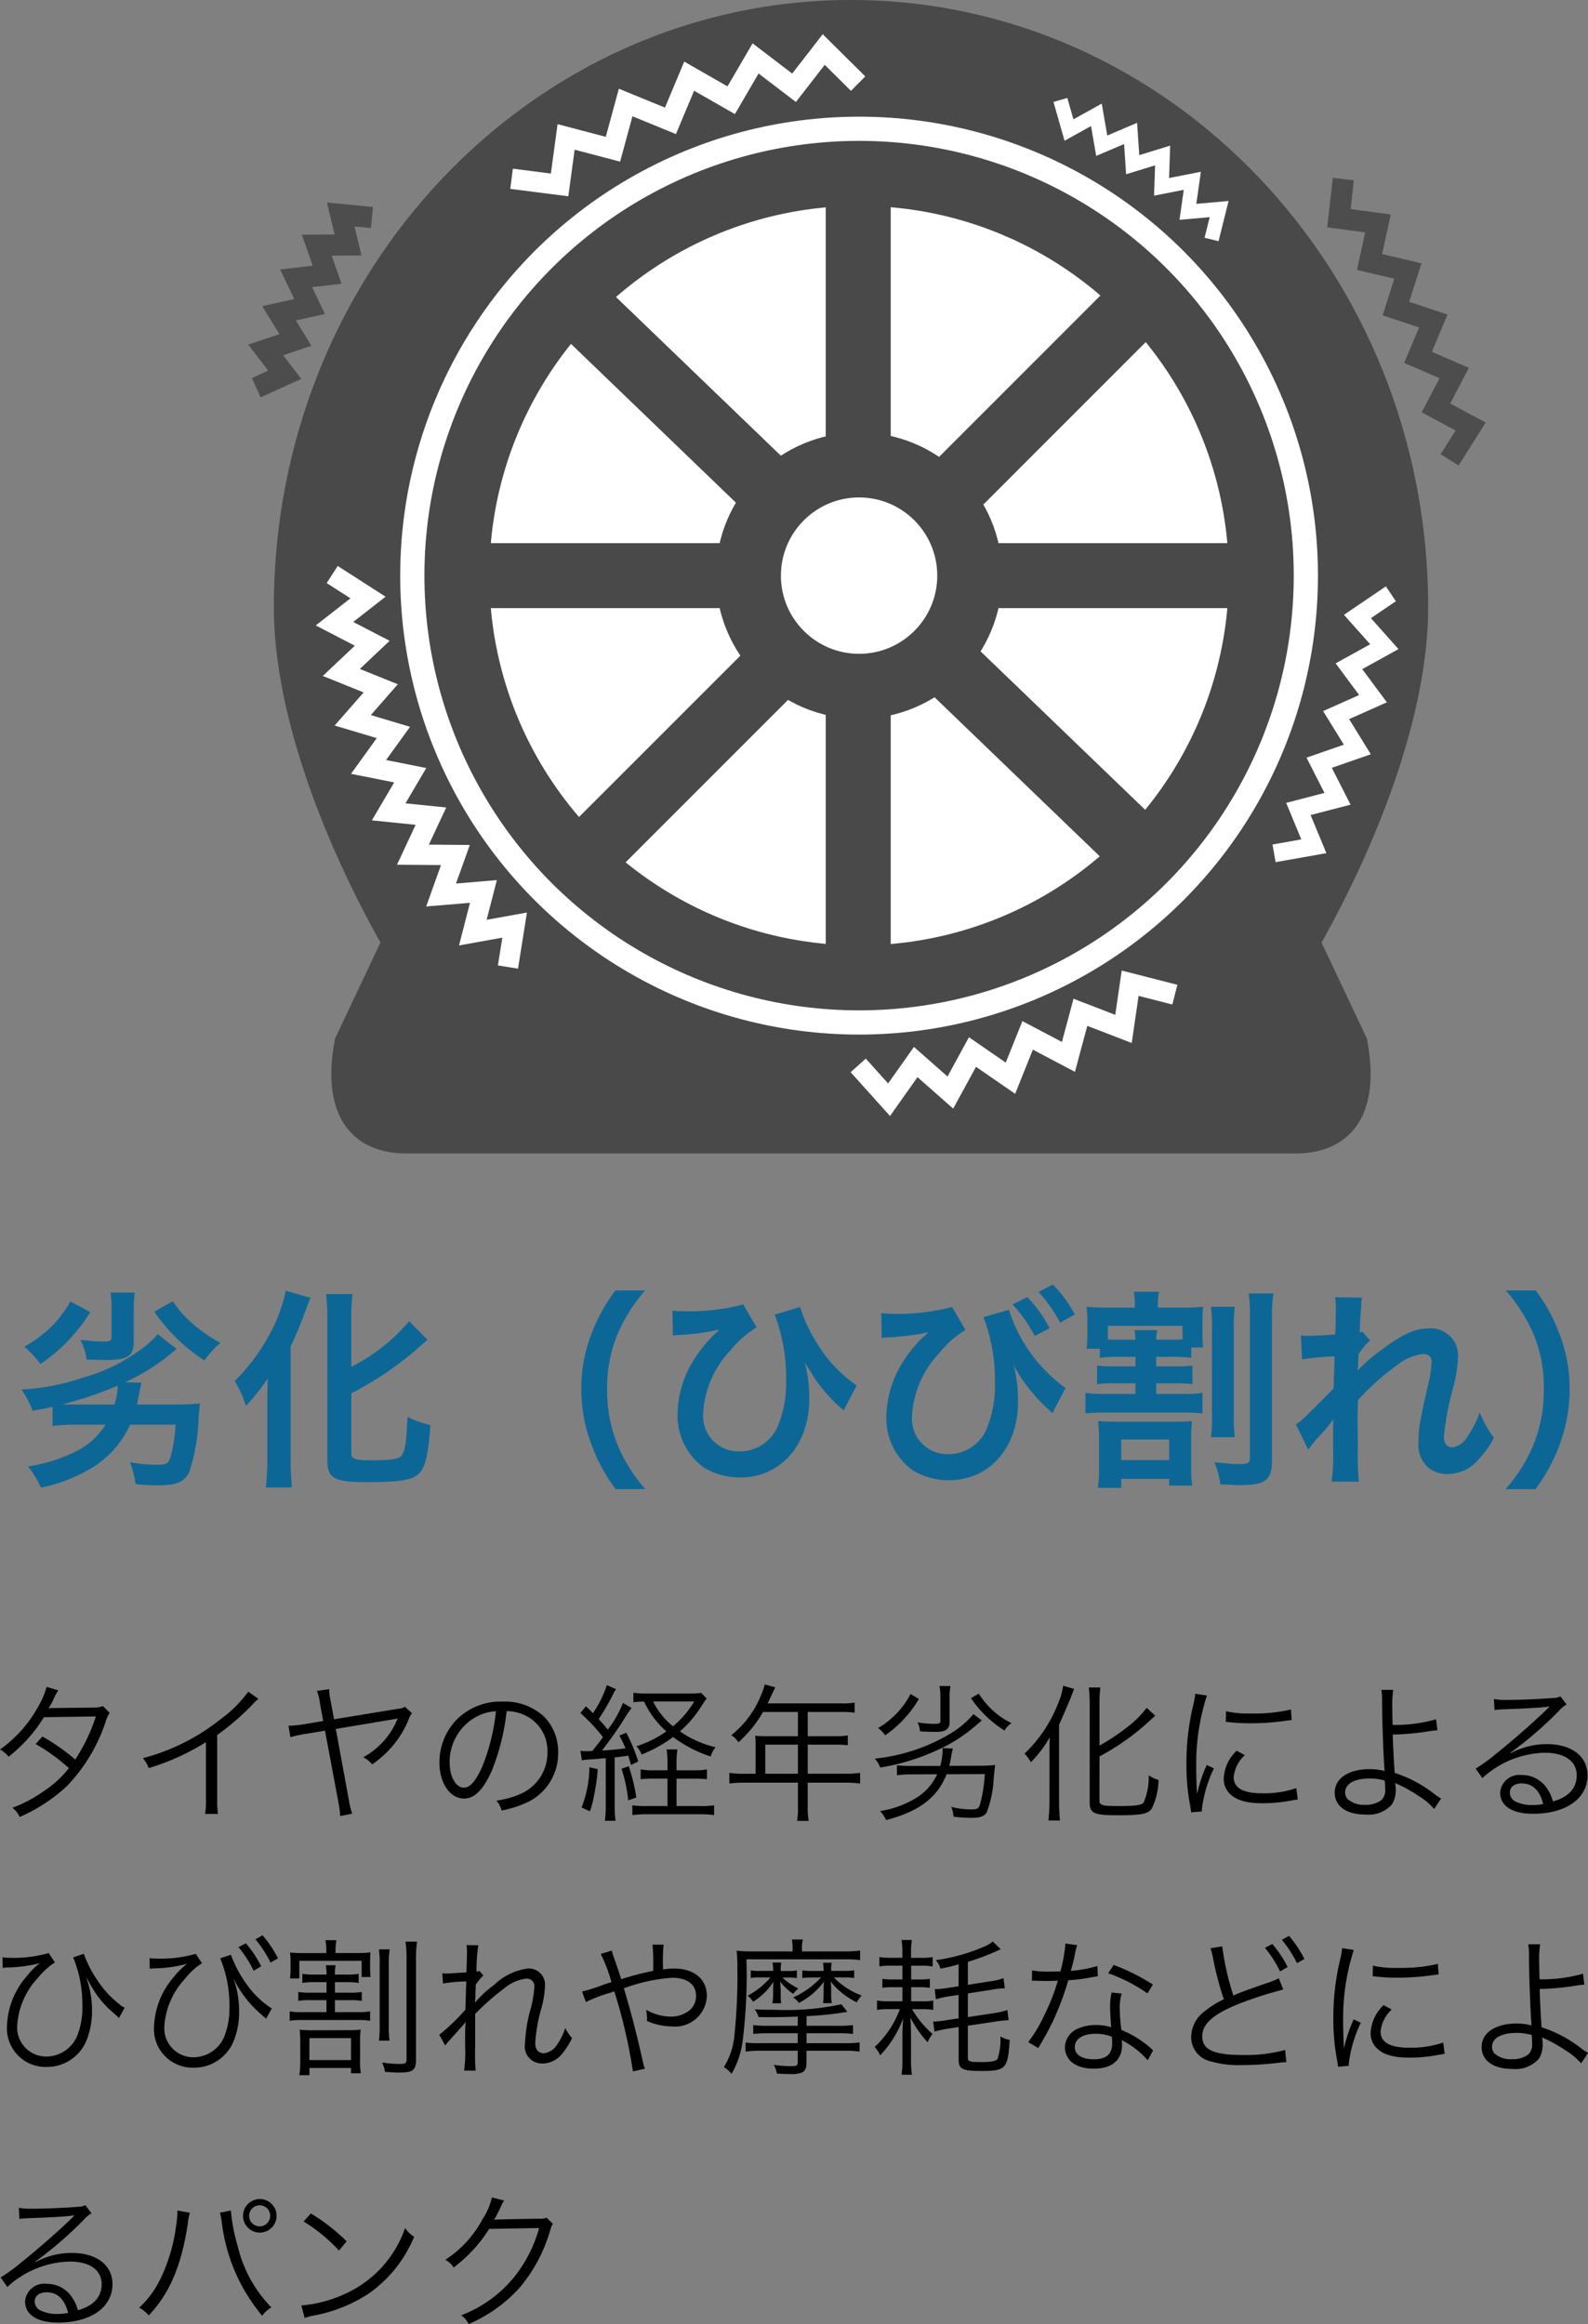
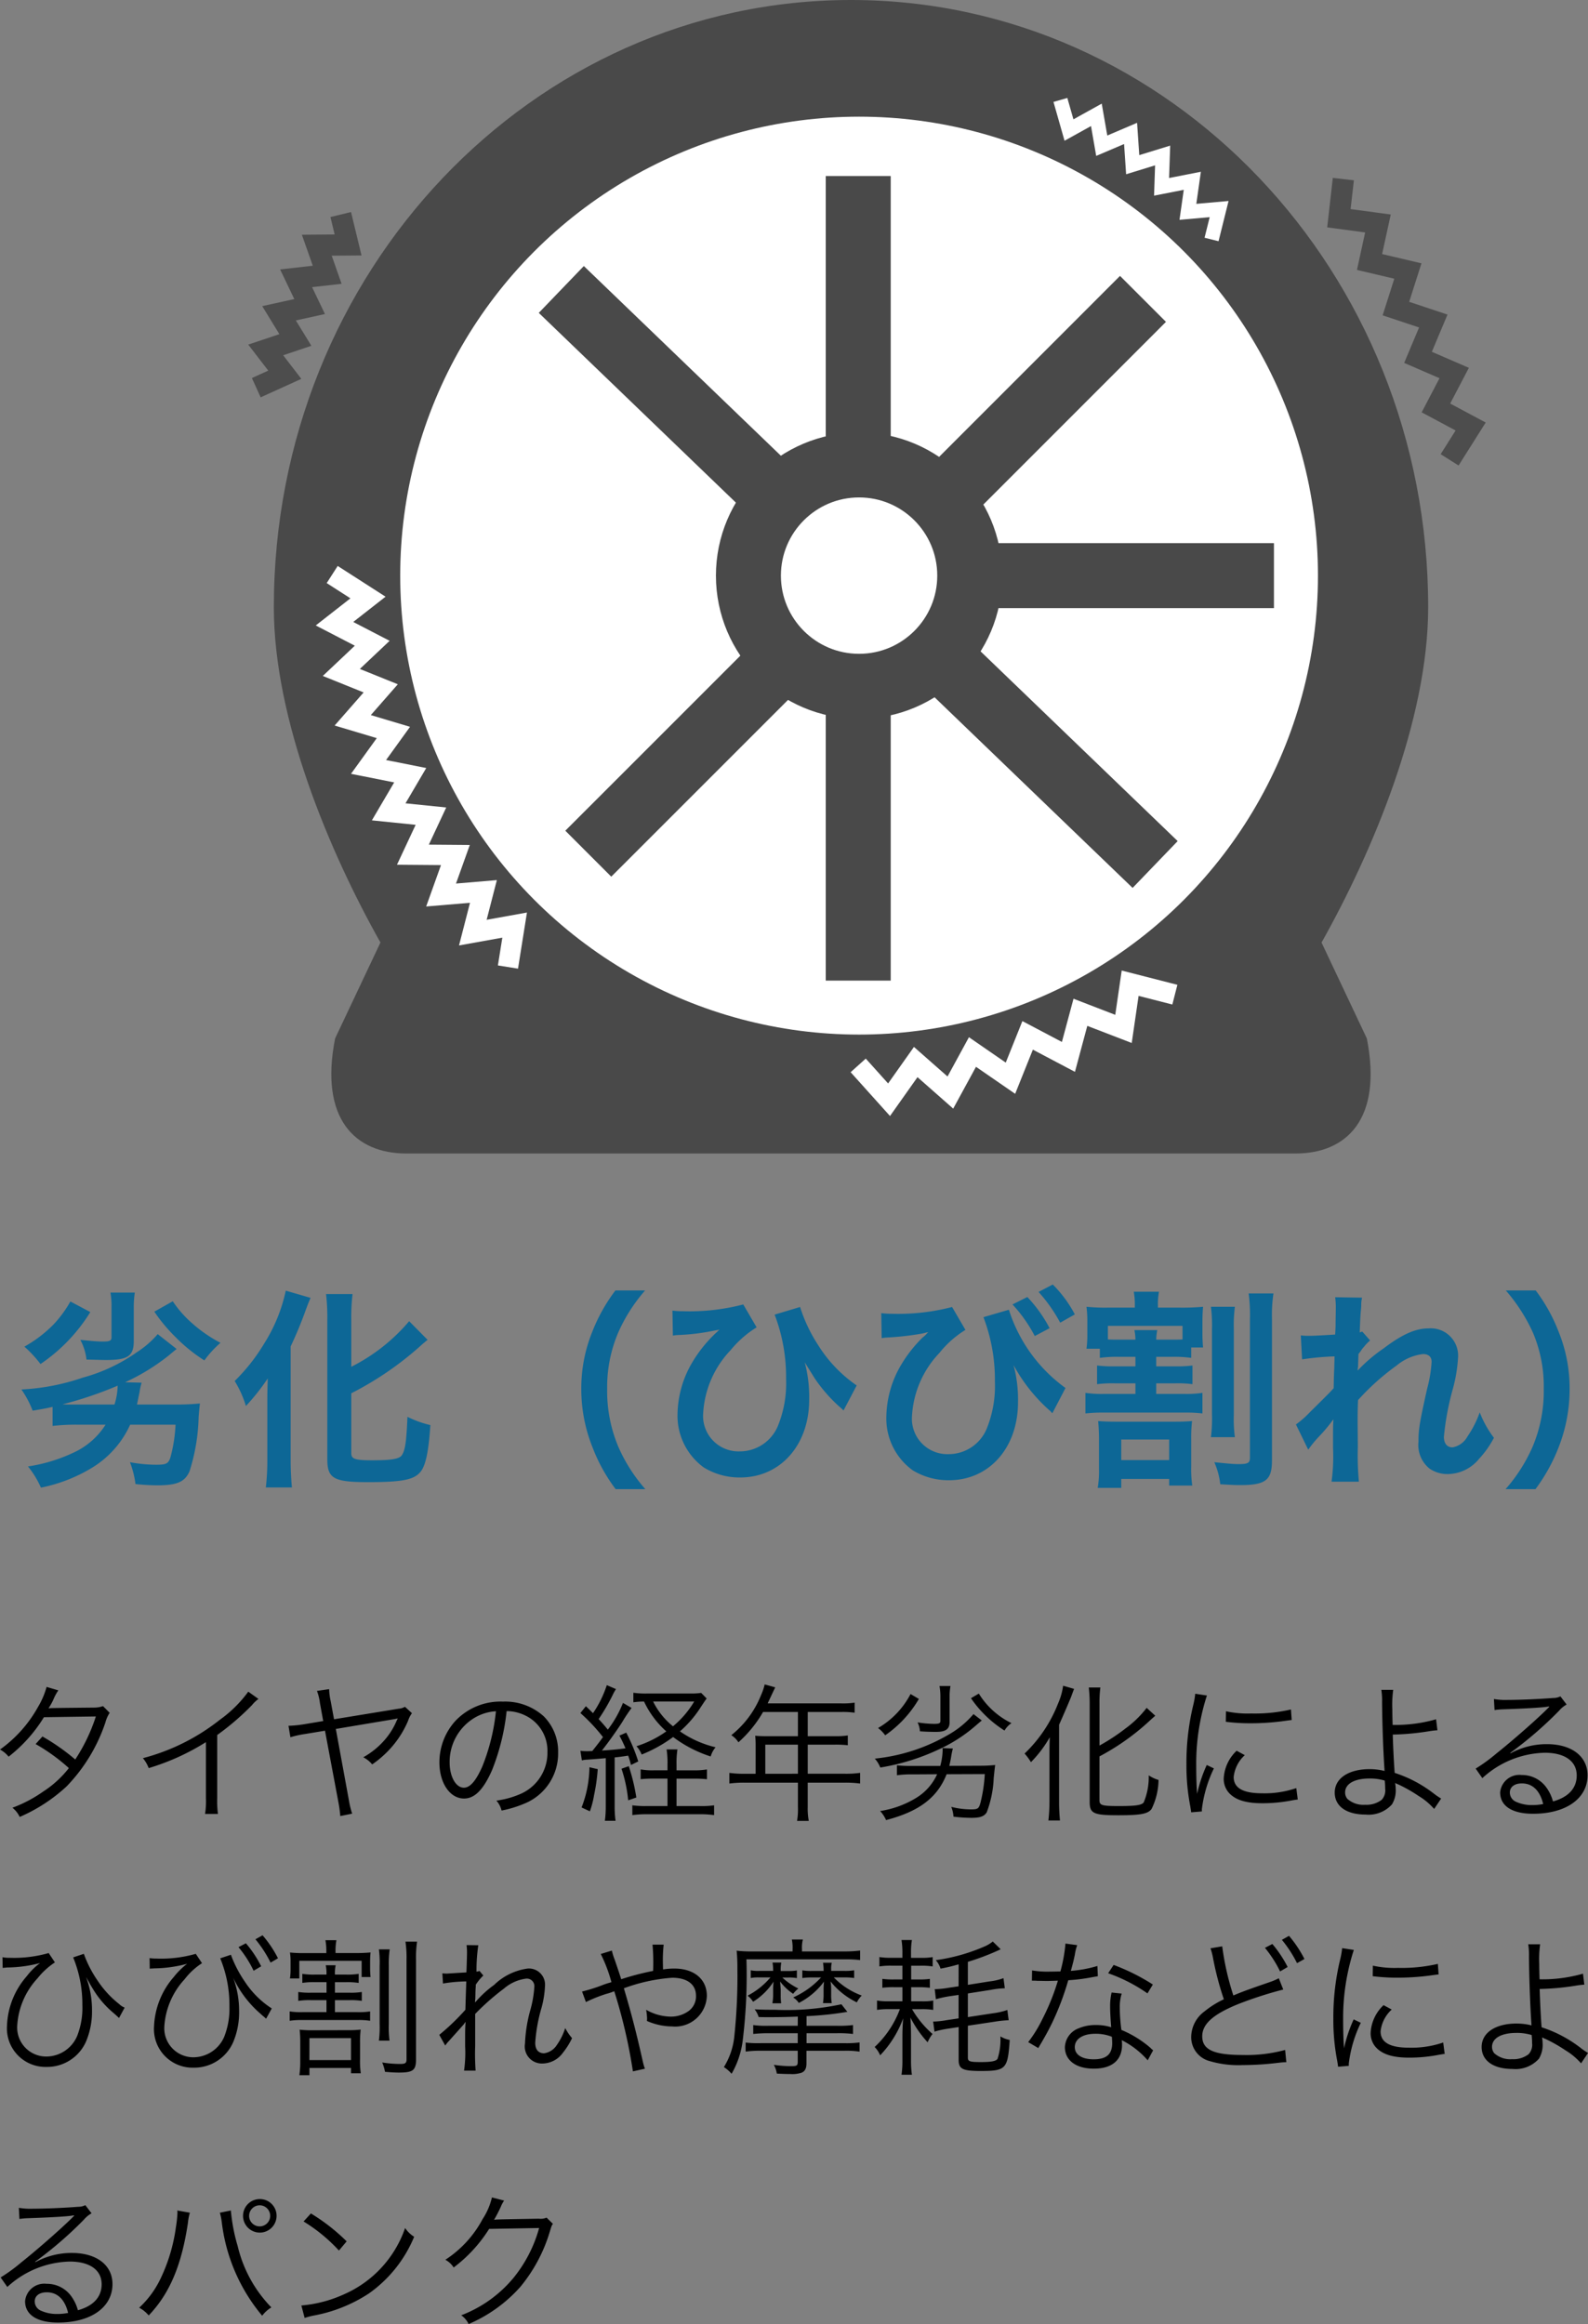
<svg xmlns="http://www.w3.org/2000/svg" width="149.814" height="219.212" viewBox="0 0 149.814 219.212">
  <rect x="0" y="0" width="149.814" height="219.212" fill="#808080" stroke="none" />
  <g id="グループ_148" data-name="グループ 148" transform="translate(583.96 -2506.314)">
    <path id="パス_307" data-name="パス 307" d="M-69.66-8.3a19.719,19.719,0,0,0,4.16-2.56c.28-.24.28-.24.7-.58l-1.78-1.4a9,9,0,0,1-1.96,1.7,16.147,16.147,0,0,1-5.1,2.4,20.936,20.936,0,0,1-5.8,1.12,9.313,9.313,0,0,1,1.06,2c.94-.16,1.3-.22,1.88-.36v1.8a19.057,19.057,0,0,1,2.34-.12h2.66a7.038,7.038,0,0,1-2.7,2.48A15.331,15.331,0,0,1-78.82-.36a8.613,8.613,0,0,1,1.22,2,14.927,14.927,0,0,0,4.86-1.9A9.2,9.2,0,0,0-69.18-4.3h4.28a14.152,14.152,0,0,1-.48,3.08c-.2.6-.38.7-1.38.7A13.937,13.937,0,0,1-69.2-.76a8.626,8.626,0,0,1,.52,2.06,19.942,19.942,0,0,0,2.06.12c1.86,0,2.6-.32,3.04-1.32a18.234,18.234,0,0,0,.86-5.14c.06-.72.08-.9.12-1.26a21.371,21.371,0,0,1-2.14.1h-3.8c.1-.42.14-.7.24-1.14a5.8,5.8,0,0,1,.2-.92Zm-5.06,2.1c-.4,0-.5,0-.84-.02a35.425,35.425,0,0,0,5.2-1.76,6.136,6.136,0,0,1-.3,1.78Zm3.68-10.56a6.987,6.987,0,0,1,.1,1.36v2.86c0,.32-.16.4-.82.4-.5,0-1.16-.06-2.12-.16a5.193,5.193,0,0,1,.58,1.86c1,.02,1.48.04,1.84.04,2.08,0,2.62-.38,2.62-1.8v-3.18a8.694,8.694,0,0,1,.1-1.38Zm4.14,1.8a15.594,15.594,0,0,0,1.98,2.38,15.493,15.493,0,0,0,2.74,2.22,9.639,9.639,0,0,1,1.52-1.66,13.336,13.336,0,0,1-2.76-1.92,10.326,10.326,0,0,1-1.74-2Zm-7.92-.96a11.008,11.008,0,0,1-1.62,2.2,12.183,12.183,0,0,1-2.72,2.06,11.34,11.34,0,0,1,1.52,1.64,16.153,16.153,0,0,0,4.7-4.9Zm26.5,8.66a30.587,30.587,0,0,0,6.76-4.68c.2-.16.28-.24.44-.36l-1.74-1.76a17.344,17.344,0,0,1-5.46,4.3v-4.46a18.565,18.565,0,0,1,.12-2.4h-2.5a18.78,18.78,0,0,1,.12,2.4V-1.04c0,1.82.6,2.16,3.84,2.16S-42.4.9-41.78.14c.48-.6.76-1.92.92-4.4a9.791,9.791,0,0,1-2.16-.78c-.1,2.42-.22,3.2-.56,3.66-.26.32-.98.44-2.78.44-1.6,0-1.96-.12-1.96-.66ZM-56.24-.98a21.706,21.706,0,0,1-.14,2.6h2.46c-.08-.84-.12-1.74-.12-2.56V-11.68a37.168,37.168,0,0,0,1.44-3.48c.18-.48.26-.7.44-1.1l-2.34-.68a15.225,15.225,0,0,1-2.02,4.96,17.5,17.5,0,0,1-2.8,3.56,10.028,10.028,0,0,1,1.06,2.36,20.748,20.748,0,0,0,2.06-2.6c-.04,1.34-.04,1.54-.04,2.24Zm35.66,2.76A15.371,15.371,0,0,1-23.12-2.2a13.529,13.529,0,0,1-1.06-5.48,13.123,13.123,0,0,1,1.04-5.3,15.586,15.586,0,0,1,2.54-3.98h-2.8a16.145,16.145,0,0,0-2.2,3.94,14.154,14.154,0,0,0-1.02,5.34,14.717,14.717,0,0,0,1.06,5.52,16.019,16.019,0,0,0,2.18,3.94Zm2.6-14.48a3.731,3.731,0,0,1,.6-.06,20.379,20.379,0,0,0,3.24-.4c.32-.06.32-.06.56-.1a2.933,2.933,0,0,0-.22.2c-.26.24-.26.24-.34.32a12.733,12.733,0,0,0-2.02,2.58,9.856,9.856,0,0,0-1.38,4.8,6.034,6.034,0,0,0,2.48,5.1,6.46,6.46,0,0,0,3.44.94c3.78,0,6.5-3.06,6.5-7.34a12.731,12.731,0,0,0-.42-3.52c.6.96.92,1.48,1,1.6a14.734,14.734,0,0,0,2.2,2.52,5.754,5.754,0,0,1,.46.42L-.64-8a12.933,12.933,0,0,1-3.62-3.78A14.731,14.731,0,0,1-5.98-15.4l-2.4.72A16.462,16.462,0,0,1-7.3-8.6a10.634,10.634,0,0,1-.74,4.34A3.893,3.893,0,0,1-11.7-1.78,3.342,3.342,0,0,1-15.12-5.4a9.37,9.37,0,0,1,2.58-5.92,9.85,9.85,0,0,1,2.46-2.16l-1.26-2.16a20.073,20.073,0,0,1-5.68.64,7.464,7.464,0,0,1-1-.06Zm19.7.24a3.427,3.427,0,0,1,.5-.06,26.475,26.475,0,0,0,3.34-.38l.26-.06a1.221,1.221,0,0,1,.3-.06,1.1,1.1,0,0,0-.22.22,3.558,3.558,0,0,1-.34.3A12.733,12.733,0,0,0,3.54-9.92,9.869,9.869,0,0,0,2.16-5.1,6.034,6.034,0,0,0,4.64,0,6.46,6.46,0,0,0,8.08.94c3.78,0,6.5-3.06,6.5-7.36a12.592,12.592,0,0,0-.42-3.5,15.708,15.708,0,0,0,3.2,4.1,3.9,3.9,0,0,0,.3.26,1.012,1.012,0,0,0,.16.18l1.24-2.38a14.487,14.487,0,0,1-5.34-7.38l-2.4.7A16.542,16.542,0,0,1,12.4-8.36,10.735,10.735,0,0,1,11.66-4,3.893,3.893,0,0,1,8-1.52,3.342,3.342,0,0,1,4.58-5.14a9.37,9.37,0,0,1,2.58-5.92,9.559,9.559,0,0,1,2.46-2.18L8.36-15.4a20.073,20.073,0,0,1-5.68.64,7.464,7.464,0,0,1-1-.06Zm12.34-3.18a13.5,13.5,0,0,1,2.1,2.98l1.4-.74a12.961,12.961,0,0,0-2.1-2.94Zm5.88.94a11.566,11.566,0,0,0-2.08-2.82l-1.34.7a14.736,14.736,0,0,1,2.04,2.9Zm5.72,4v.9h-2a12.087,12.087,0,0,1-1.62-.08v1.76a11.349,11.349,0,0,1,1.62-.08h2v1H22.72a10.514,10.514,0,0,1-1.78-.1v1.94a15.044,15.044,0,0,1,1.78-.08h7.52a13.313,13.313,0,0,1,1.74.08V-7.3a10.138,10.138,0,0,1-1.74.1H27.62v-1h1.84a10.558,10.558,0,0,1,1.58.08V-9.88a11.446,11.446,0,0,1-1.58.08H27.62v-.9h1.54a11.3,11.3,0,0,1,1.76.1v-.98h1.12a13.614,13.614,0,0,1-.06-1.4v-1c0-.62.02-1,.06-1.44a21.735,21.735,0,0,1-2.22.08H27.78v-.14a6.392,6.392,0,0,1,.1-1.36H25.5a6.6,6.6,0,0,1,.1,1.38v.12H23.08a17.994,17.994,0,0,1-2.04-.08,10.146,10.146,0,0,1,.08,1.46v1.06a9.507,9.507,0,0,1-.08,1.44H22.3v.86a11.688,11.688,0,0,1,1.8-.1ZM24.1-12.32c-.48,0-.68,0-1.04-.02v-1.28H30.1v1.28c-.3.02-.54.02-.94.02H27.62a4.693,4.693,0,0,1,.1-.9H25.56a4.5,4.5,0,0,1,.1.9Zm-.26,7.74c-.72,0-1.24-.02-1.7-.06a17.968,17.968,0,0,1,.08,1.86V-.12a9.33,9.33,0,0,1-.12,1.78h2.22V.82h4.52v.62h2.18a10.489,10.489,0,0,1-.1-1.8V-2.88A13.459,13.459,0,0,1,31-4.64c-.46.04-.9.06-1.58.06Zm.48,1.68h4.52V-.96H24.32Zm8.46-12.52a13.762,13.762,0,0,1,.1,2.12v8.04a13.9,13.9,0,0,1-.1,2.14h2.26a12.823,12.823,0,0,1-.1-2.12v-8.1a13.487,13.487,0,0,1,.1-2.08Zm3.56-1.26a15.758,15.758,0,0,1,.12,2.48v13c0,.52-.18.62-1.1.62-.46,0-1.08-.06-2.26-.18a7.039,7.039,0,0,1,.56,2.08c1.04.06,1.38.08,1.86.08,2.42,0,3.02-.46,3.02-2.32V-14.26a13.647,13.647,0,0,1,.14-2.42ZM46.62-9.42c.02-.24.04-.36.04-.36l.04-1.18c.12-.16.16-.2.24-.32a1.819,1.819,0,0,1,.28-.36,3.346,3.346,0,0,1,.58-.6l-.74-.84c-.14.04-.22.08-.24.08.04-1.22.06-1.38.08-1.78.04-.4.06-.66.06-.76a2.789,2.789,0,0,1,.08-.74l-2.54-.04a6.645,6.645,0,0,1,.06,1.12c0,.46-.02,1.08-.02,1.64-.02.46-.02.46-.04.76-.94.06-2.04.12-2.42.12a6.2,6.2,0,0,1-.82-.04l.12,2.26a25.771,25.771,0,0,1,3.06-.28c0,.54-.02.58-.02,1.04-.04.78-.04,1-.06,1.96-.38.42-.38.42-2.26,2.28a8.961,8.961,0,0,1-1.3,1.14l1.16,2.38a11.42,11.42,0,0,1,.92-1.14A15.575,15.575,0,0,0,44.3-4.76l.04-.02c-.04.54-.04.54-.04,2.68a17.555,17.555,0,0,1-.14,3.18h2.58a26.99,26.99,0,0,1-.1-3.3c-.02-2.22-.02-2.22-.02-2.38,0-.56,0-1.12.04-2.02A22.736,22.736,0,0,1,50.3-9.88a4.79,4.79,0,0,1,2.48-1.08c.54,0,.82.26.82.74a12.681,12.681,0,0,1-.42,2.52c-.74,3.32-.82,3.86-.82,5.02A2.852,2.852,0,0,0,53.4-.16a2.972,2.972,0,0,0,1.72.52,3.869,3.869,0,0,0,2.96-1.44,9.126,9.126,0,0,0,1.4-1.98,9.723,9.723,0,0,1-1.34-2.4,9.818,9.818,0,0,1-1.16,2.28,2.006,2.006,0,0,1-1.4,1.02c-.52,0-.82-.36-.82-1a25.29,25.29,0,0,1,.84-4.5,14.308,14.308,0,0,0,.5-3.06,2.579,2.579,0,0,0-2.8-2.66c-1.22,0-2.48.56-4.22,1.88a14.665,14.665,0,0,0-2.44,2.08ZM63.4,1.78a16.708,16.708,0,0,0,2.18-3.94,15.021,15.021,0,0,0,1.04-5.52,14.154,14.154,0,0,0-1.02-5.34,15.963,15.963,0,0,0-2.18-3.94H60.6a16.341,16.341,0,0,1,2.56,3.98,12.984,12.984,0,0,1,1.02,5.3A13.463,13.463,0,0,1,63.12-2.2a15.371,15.371,0,0,1-2.54,3.98Z" transform="translate(-502.5 2644.994)" fill="#0d6796" />
    <path id="パス_308" data-name="パス 308" d="M5.936.436A7.646,7.646,0,0,1,5.11,2.354a12.182,12.182,0,0,1-3.57,3.99,2.568,2.568,0,0,1,.812.672A13.905,13.905,0,0,0,5.684,3.292l4.9-.07a16.722,16.722,0,0,1-1.946,4.06,20,20,0,0,0-3.094-2.17L4.9,5.826A17.609,17.609,0,0,1,8.036,8.094a9.822,9.822,0,0,1-2.422,2.212,12.62,12.62,0,0,1-2.9,1.526A2.488,2.488,0,0,1,3.4,12.7,15.615,15.615,0,0,0,7.826,9.816,15.93,15.93,0,0,0,11.48,3.8a3.142,3.142,0,0,1,.406-.924l-.63-.63a2.425,2.425,0,0,1-.812.14c-4.13.042-4.13.042-4.326.07a7.122,7.122,0,0,0,.434-.77,4.631,4.631,0,0,1,.49-.924ZM24.962.884A11.752,11.752,0,0,1,22.288,3.53a19.713,19.713,0,0,1-7.266,3.626,3.241,3.241,0,0,1,.546.938,21.886,21.886,0,0,0,5.4-2.45v5.32a7.3,7.3,0,0,1-.084,1.456h1.218a9.3,9.3,0,0,1-.07-1.484V4.972a24.657,24.657,0,0,0,3.276-2.814,3.169,3.169,0,0,1,.616-.588ZM39.746,2.312a1.456,1.456,0,0,1-.616.182l-6.076.994-.322-1.736a5.609,5.609,0,0,1-.14-1.106L31.444.814a4.975,4.975,0,0,1,.28,1.148l.308,1.694-1.848.308a11.151,11.151,0,0,1-1.428.14l.182,1.078a9.646,9.646,0,0,1,1.4-.308L32.2,4.566l1.274,6.79a11.741,11.741,0,0,1,.168,1.26l1.12-.224a8.527,8.527,0,0,1-.308-1.274L33.222,4.4l5.516-.924c.112-.014.2-.042.322-.07a1.654,1.654,0,0,1-.084.182,6.789,6.789,0,0,1-1.12,1.82,7.556,7.556,0,0,1-2.044,1.666,2.611,2.611,0,0,1,.84.672,9.926,9.926,0,0,0,1.6-1.372A9.275,9.275,0,0,0,40.04,3.628a2.393,2.393,0,0,1,.364-.714Zm9.59.406a4.029,4.029,0,0,1,1.624.35,3.691,3.691,0,0,1,2.226,3.514,4.226,4.226,0,0,1-2.478,3.92,8.392,8.392,0,0,1-2.338.658,2.225,2.225,0,0,1,.49.938,10.83,10.83,0,0,0,2.128-.644,5.1,5.1,0,0,0,3.206-4.83,4.686,4.686,0,0,0-1.358-3.416,5.42,5.42,0,0,0-3.85-1.386,5.848,5.848,0,0,0-4.522,1.862,5.824,5.824,0,0,0-1.47,3.864c0,1.96.994,3.416,2.324,3.416,1.008,0,1.834-.84,2.646-2.688A20.986,20.986,0,0,0,49.336,2.718Zm-1.008.014a19.229,19.229,0,0,1-1.274,5.18c-.6,1.372-1.162,2.03-1.75,2.03-.756,0-1.344-1.036-1.344-2.38A4.841,4.841,0,0,1,46.242,3.39,4.421,4.421,0,0,1,48.328,2.732Zm8.106,4.634a2.2,2.2,0,0,1,.518-.07c1.106-.084,1.106-.084,1.736-.14v4.508a10.3,10.3,0,0,1-.084,1.4h1.008a9.74,9.74,0,0,1-.084-1.4V7.086c.518-.056.756-.084,1.274-.168a8.687,8.687,0,0,1,.266.882l.686-.336A16.642,16.642,0,0,0,60.62,4.748l-.644.28a13.323,13.323,0,0,1,.574,1.2c-.714.1-1.316.154-2.226.21.6-.756,1.428-1.918,1.918-2.688a15.561,15.561,0,0,1,.882-1.33l-.812-.476a10.415,10.415,0,0,1-1.428,2.52c-.35-.42-.476-.574-.868-.994a18.325,18.325,0,0,0,1.344-2.31,3.754,3.754,0,0,1,.294-.518L58.786.268a10.4,10.4,0,0,1-1.3,2.646c-.238-.238-.35-.35-.672-.658l-.518.644a17.009,17.009,0,0,1,2.128,2.268c-.168.238-.5.686-1.008,1.316-.322.014-.406.014-.56.014a3.38,3.38,0,0,1-.56-.042Zm8.932.938V7.786A8.575,8.575,0,0,1,65.45,6.33H64.428a8.352,8.352,0,0,1,.084,1.456V8.3H63.28a6.153,6.153,0,0,1-1.3-.084v.924a11.415,11.415,0,0,1,1.3-.056h1.232v2.59h-2a9.094,9.094,0,0,1-1.316-.07v.924a9.8,9.8,0,0,1,1.386-.084h4.942a9.665,9.665,0,0,1,1.386.084v-.924a8.328,8.328,0,0,1-1.386.07H65.366V9.088h1.582a11.152,11.152,0,0,1,1.288.056V8.22a7.426,7.426,0,0,1-1.288.084ZM67.69,1a6.309,6.309,0,0,1-1.078.056H62.664a8.032,8.032,0,0,1-1.372-.07v.9a6.964,6.964,0,0,1,1.008-.07,8.723,8.723,0,0,0,2.1,2.814,10.156,10.156,0,0,1-2.814,1.4,2.614,2.614,0,0,1,.49.784,13.256,13.256,0,0,0,2.968-1.652,11.924,11.924,0,0,0,3.542,1.834,2.413,2.413,0,0,1,.462-.868,9.81,9.81,0,0,1-3.36-1.5A10.544,10.544,0,0,0,67.48,2.606c.532-.812.532-.812.728-1.078Zm-.658.812a8.978,8.978,0,0,1-2,2.338,6.9,6.9,0,0,1-1.876-2.338Zm-9.884,6.2a10.76,10.76,0,0,1-.742,3.794l.784.364a8.544,8.544,0,0,0,.392-1.512,17.678,17.678,0,0,0,.35-2.464Zm3.024.14a13.123,13.123,0,0,1,.63,2.982l.77-.266a17.961,17.961,0,0,0-.714-2.954Zm12.656.476H71.764a9.681,9.681,0,0,1-1.414-.084V9.55a10.09,10.09,0,0,1,1.414-.084h5.054v2.31a6.232,6.232,0,0,1-.084,1.3H77.84a6.384,6.384,0,0,1-.1-1.3V9.466H81.27a10.09,10.09,0,0,1,1.414.084V8.542a9.419,9.419,0,0,1-1.414.084H77.742V5.882H80.29a10.13,10.13,0,0,1,1.232.056V5.014a7.564,7.564,0,0,1-1.246.07H77.742V2.8h3.164a7.647,7.647,0,0,1,1.26.07V1.92a7.343,7.343,0,0,1-1.26.07H73.962L74.494.856c.084-.168.126-.266.182-.378L73.682.2a5.542,5.542,0,0,1-.35,1.022,9.123,9.123,0,0,1-2.8,3.766,2.2,2.2,0,0,1,.672.672A11.517,11.517,0,0,0,73.528,2.8h3.29V5.084H73.78c-.392,0-.7-.014-.994-.042a7.76,7.76,0,0,1,.042.826Zm.91,0V5.882h3.08V8.626ZM91.1,7.884c.07-.322.126-.546.182-.924a6.59,6.59,0,0,1,.154-.714l-.98-.042a.992.992,0,0,1,.014.2,5.971,5.971,0,0,1-.224,1.484H87.556a11.9,11.9,0,0,1-1.4-.056v.938a9.825,9.825,0,0,1,1.526-.084l2.268-.014a5.053,5.053,0,0,1-2.058,2.282,9.223,9.223,0,0,1-3.318,1.19,3.107,3.107,0,0,1,.56.854c3.136-.826,4.83-2.114,5.712-4.326l3.6-.014a14.228,14.228,0,0,1-.406,2.7c-.154.56-.252.63-.882.63a7.62,7.62,0,0,1-1.876-.238,2.838,2.838,0,0,1,.21.924,14.458,14.458,0,0,0,1.68.112c.84,0,1.218-.14,1.456-.518a10.208,10.208,0,0,0,.658-3.22c.1-.952.1-.952.14-1.246a13.4,13.4,0,0,1-1.414.07ZM90.174.352a5.586,5.586,0,0,1,.084,1.05v2.24c0,.224-.112.28-.616.28a10.832,10.832,0,0,1-1.54-.14,2.017,2.017,0,0,1,.224.84c.532.042,1.106.056,1.526.056.91,0,1.274-.266,1.274-.924V1.416A5.44,5.44,0,0,1,91.21.352ZM93.142,1.5a10.828,10.828,0,0,0,3.164,3.052,2.2,2.2,0,0,1,.658-.7,7.466,7.466,0,0,1-3.08-2.786Zm-5.7-.392a7.962,7.962,0,0,1-3.066,3.206A3.117,3.117,0,0,1,85.05,5a10.737,10.737,0,0,0,3.178-3.43ZM93.38,3a8.659,8.659,0,0,1-2.17,1.834A17.253,17.253,0,0,1,84.07,7.2a2.738,2.738,0,0,1,.518.84,20.808,20.808,0,0,0,5.488-1.694A14.465,14.465,0,0,0,93.7,3.992l.462-.392Zm11.886,3.99a22.348,22.348,0,0,0,4.41-3.066c.658-.6.658-.6.854-.77l-.812-.742a9.865,9.865,0,0,1-2,1.946,19.018,19.018,0,0,1-2.45,1.61V2A10.924,10.924,0,0,1,105.35.492h-1.092A13.266,13.266,0,0,1,104.342,2v9.282c0,1.092.364,1.26,2.7,1.26,2.1,0,2.786-.126,3.136-.588a6.386,6.386,0,0,0,.658-2.744,3.2,3.2,0,0,1-.924-.434,6.167,6.167,0,0,1-.476,2.562c-.21.252-.742.336-2.338.336-1.624,0-1.834-.07-1.834-.56ZM100.548,11.3a16.609,16.609,0,0,1-.1,1.736h1.092c-.056-.574-.084-1.148-.084-1.694V4.006c.518-1.162.994-2.282,1.12-2.6.238-.644.238-.644.294-.784L101.836.324A6.229,6.229,0,0,1,101.36,2,13.1,13.1,0,0,1,98.2,6.722a5.088,5.088,0,0,1,.6.812,11.272,11.272,0,0,0,1.778-2.352c-.028.742-.028.924-.028,1.708ZM114.3,1.08a7.8,7.8,0,0,1-.2,1.12,23.161,23.161,0,0,0-.63,5.544,20.066,20.066,0,0,0,.364,3.962c.042.266.056.336.084.56l1.008-.084v-.21a12.2,12.2,0,0,1,1.134-3.85l-.672-.322a13.007,13.007,0,0,0-.91,2.73c-.056-.742-.084-1.568-.084-2.66a20.7,20.7,0,0,1,.42-4.382,19.893,19.893,0,0,1,.588-2.24Zm2.884,2.646a18.647,18.647,0,0,0,2.24.14,23.634,23.634,0,0,0,3.01-.182q.924-.126.966-.126l-.07-.994a15.022,15.022,0,0,1-3.752.378,9.509,9.509,0,0,1-2.38-.21Zm1.022,2.73a3.867,3.867,0,0,0-1.218,2.6,1.979,1.979,0,0,0,.42,1.288c.6.728,1.61,1.064,3.206,1.064a14.444,14.444,0,0,0,2.87-.28c.28-.042.308-.056.49-.07l-.14-1.078a9.214,9.214,0,0,1-3.22.49c-1.806,0-2.688-.5-2.688-1.54a3.252,3.252,0,0,1,1.05-2.058Zm13.65-5.74a6.435,6.435,0,0,1,.07,1.134c.014,2,.112,4.7.224,6.314v.084a.387.387,0,0,1,.014.126c-.042-.028-.042-.028-.07-.028-.056,0-.056-.014-.126-.028a6.035,6.035,0,0,0-1.218-.126c-1.988,0-3.29.868-3.29,2.212,0,1.288,1.106,2.072,2.912,2.072a2.959,2.959,0,0,0,2.492-.966,2.508,2.508,0,0,0,.35-1.414,4,4,0,0,0-.056-.6,2.718,2.718,0,0,0,.336.154,14.083,14.083,0,0,1,1.89,1.078,6.2,6.2,0,0,1,1.456,1.218l.658-.98a6.415,6.415,0,0,1-.644-.434,12.1,12.1,0,0,0-3.738-1.988c-.07-.9-.14-2.254-.182-3.612a24.171,24.171,0,0,0,3.374-.308,7.787,7.787,0,0,1,.84-.1l-.126-1.036a13.936,13.936,0,0,1-4.1.532c-.028-.994-.028-1.148-.028-1.456a10.047,10.047,0,0,1,.084-1.848Zm.322,8.554a7.479,7.479,0,0,1,.042.77,1.3,1.3,0,0,1-.336,1.05,2.365,2.365,0,0,1-1.554.462,2.26,2.26,0,0,1-1.68-.56.95.95,0,0,1-.21-.6c0-.812.868-1.316,2.3-1.316A4.768,4.768,0,0,1,132.174,9.27Zm10.36-6.65a6.9,6.9,0,0,1,.756-.07c2.128-.07,3.808-.168,4.256-.252a.542.542,0,0,1,.126-.014l.028.028-.056.056-.056.056-.2.2c-.966.952-3.178,2.9-4.676,4.088a15.6,15.6,0,0,1-1.96,1.428l.63.9a8.984,8.984,0,0,1,5.894-2.394c1.89,0,3.01.8,3.01,2.142,0,1.19-.77,2.044-2.24,2.45a4.008,4.008,0,0,0-.644-1.344,2.82,2.82,0,0,0-2.31-1.148,1.819,1.819,0,0,0-2.03,1.638c0,1.288,1.134,2.016,3.108,2.016,3.108,0,5.138-1.442,5.138-3.626,0-1.792-1.5-2.94-3.836-2.94a7.094,7.094,0,0,0-3.43.868l-.028-.042a35.924,35.924,0,0,0,4.606-3.976,2.584,2.584,0,0,1,.714-.588l-.588-.77a1.432,1.432,0,0,1-.672.154c-1.26.1-3.122.182-4.284.182a6.466,6.466,0,0,1-1.316-.084Zm4.592,8.862a5.041,5.041,0,0,1-1.022.1,3.577,3.577,0,0,1-1.568-.322.955.955,0,0,1-.56-.854c0-.532.434-.868,1.134-.868C146.118,9.536,146.818,10.208,147.126,11.482ZM1.792,26.942,2.2,26.9a12.559,12.559,0,0,0,3.122-.42,6.209,6.209,0,0,0-1.26,1.246A7.484,7.484,0,0,0,2.2,32.388,3.64,3.64,0,0,0,5.922,36.28a4.012,4.012,0,0,0,3.752-2.436,7.284,7.284,0,0,0,.546-2.87A8.965,8.965,0,0,0,9.66,27.8l.28.49c.14.266.252.448.476.812a8.968,8.968,0,0,0,1.778,2.044c.322.28.322.28.574.518l.532-.98a1.477,1.477,0,0,1-.518-.336,9.316,9.316,0,0,1-2.016-2.184A10.822,10.822,0,0,1,9.45,25.612l-1.008.336a11.591,11.591,0,0,1,.868,4.508,7.216,7.216,0,0,1-.5,2.926A3.182,3.182,0,0,1,5.922,35.3a2.738,2.738,0,0,1-2.758-2.9,7.178,7.178,0,0,1,1.918-4.48,6.964,6.964,0,0,1,1.638-1.5l-.588-.882a11.9,11.9,0,0,1-3.7.448,3.117,3.117,0,0,1-.658-.056Zm13.874.07c.056,0,.126-.014.14-.014a2.63,2.63,0,0,0,.266-.014,12.476,12.476,0,0,0,3.122-.434,7.028,7.028,0,0,0-1.26,1.246,7.545,7.545,0,0,0-1.862,4.662A3.64,3.64,0,0,0,19.8,36.35a4.012,4.012,0,0,0,3.752-2.436,7.214,7.214,0,0,0,.546-2.856,8.985,8.985,0,0,0-.56-3.192,10.177,10.177,0,0,0,2.534,3.36l.266.238.07.056.238.21.532-.966a8.6,8.6,0,0,1-2.534-2.52A11.342,11.342,0,0,1,23.324,25.7l-1.008.336a11.538,11.538,0,0,1,.868,4.508,7.19,7.19,0,0,1-.5,2.912A3.182,3.182,0,0,1,19.8,35.37a2.739,2.739,0,0,1-2.758-2.87,7.211,7.211,0,0,1,1.918-4.494,6.489,6.489,0,0,1,1.638-1.512l-.588-.882a11.9,11.9,0,0,1-3.7.448,4.587,4.587,0,0,1-.658-.042Zm8.372-2.03a10.353,10.353,0,0,1,1.428,2.226l.714-.42a10.628,10.628,0,0,0-1.442-2.17Zm1.6-.742a11.305,11.305,0,0,1,1.428,2.2l.7-.406a10.7,10.7,0,0,0-1.456-2.17Zm6.706,4.046v.994H30.87a6.936,6.936,0,0,1-1.19-.07v.84a6.838,6.838,0,0,1,1.19-.07h1.47v1.134H30.086a7,7,0,0,1-1.218-.07v.882a7.4,7.4,0,0,1,1.218-.07h5.18a6.937,6.937,0,0,1,1.19.07v-.882a6.838,6.838,0,0,1-1.19.07H33.138V29.98h1.386a6.412,6.412,0,0,1,1.148.07v-.84a6.508,6.508,0,0,1-1.148.07H33.138v-.994h1.05a7.036,7.036,0,0,1,1.19.07V27.5a6.74,6.74,0,0,1-1.19.07h-1.05a3.441,3.441,0,0,1,.07-.882H32.27a3.646,3.646,0,0,1,.07.882H31.262a6.917,6.917,0,0,1-1.2-.07v.854a7.217,7.217,0,0,1,1.2-.07Zm-.014-2.744H30.282a11.33,11.33,0,0,1-1.386-.056,5.794,5.794,0,0,1,.056.938V27a6.019,6.019,0,0,1-.056.938h.882V26.27h5.88V27.8h.84a8.19,8.19,0,0,1-.042-.9v-.518a8.373,8.373,0,0,1,.042-.9,15.086,15.086,0,0,1-1.54.056H33.194V25.43a5.62,5.62,0,0,1,.084-1.106H32.242a5.719,5.719,0,0,1,.084,1.106Zm-1.274,7.28a10.087,10.087,0,0,1-1.246-.056,12.064,12.064,0,0,1,.056,1.3v1.68a8.642,8.642,0,0,1-.084,1.316h.952v-.686h3.92v.5h.924a7.568,7.568,0,0,1-.07-1.33v-1.5a10.846,10.846,0,0,1,.056-1.288,9.106,9.106,0,0,1-1.148.056Zm-.322.742h3.92v2.072H30.73Zm6.552-8.372a9.252,9.252,0,0,1,.07,1.54v5.5a10.227,10.227,0,0,1-.07,1.568H38.29a9.556,9.556,0,0,1-.07-1.568V26.718a9.46,9.46,0,0,1,.084-1.526Zm2.506-.728a10.169,10.169,0,0,1,.1,1.708v9.394c0,.35-.112.434-.616.434a11.264,11.264,0,0,1-1.68-.14,3.994,3.994,0,0,1,.266.882c.49.042.938.07,1.288.07,1.358,0,1.638-.21,1.638-1.246V26.158a9.978,9.978,0,0,1,.1-1.694Zm3.752,9.8a2.967,2.967,0,0,1,.364-.448c.238-.266.434-.49.588-.658.476-.532.476-.532.686-.77a1.555,1.555,0,0,0,.252-.336h.028c-.042.63-.042.63-.042,2.268a11.971,11.971,0,0,1-.1,2.31H46.41a21.708,21.708,0,0,1-.042-2.324V31.282a22.7,22.7,0,0,1,2.7-2.38,3.985,3.985,0,0,1,2.114-.952.71.71,0,0,1,.77.756,10.494,10.494,0,0,1-.35,2.1,13.6,13.6,0,0,0-.532,3.262,1.611,1.611,0,0,0,1.638,1.89,2.41,2.41,0,0,0,1.932-1.008,6.91,6.91,0,0,0,.868-1.386,4.608,4.608,0,0,1-.644-.952,5.761,5.761,0,0,1-.8,1.61,1.688,1.688,0,0,1-1.19.77c-.546,0-.84-.35-.84-.994a15.4,15.4,0,0,1,.6-3.318,9.351,9.351,0,0,0,.322-2.044A1.522,1.522,0,0,0,51.324,27a5.627,5.627,0,0,0-3.164,1.54,9.994,9.994,0,0,0-1.778,1.638l-.028-.014c0-.084.014-.112.014-.224a.715.715,0,0,0,.014-.126c.014-.658.014-.658.028-.938a2.386,2.386,0,0,0,.014-.35,4.825,4.825,0,0,1,.714-.868l-.364-.434a.914.914,0,0,1-.28.07,16.3,16.3,0,0,1,.168-2.492l-1.106-.014a5.7,5.7,0,0,1,.042.7c0,.182-.014.812-.056,1.876-1.176.07-1.792.112-1.834.112a2.833,2.833,0,0,1-.434-.028l.056.966a14.265,14.265,0,0,1,2.2-.2c-.042,1.232-.07,2.114-.084,2.674a21.5,21.5,0,0,1-2.464,2.366Zm14.672-8.638a14.064,14.064,0,0,1,1.008,2.66c-.224.07-.364.1-.714.224a15.364,15.364,0,0,1-2.058.658l.364.994a13.343,13.343,0,0,1,1.918-.77,6.051,6.051,0,0,0,.756-.252A49.787,49.787,0,0,1,61.25,36.7l1.134-.252a4.443,4.443,0,0,1-.182-.6c-.588-2.632-1.092-4.606-1.806-6.986a16.507,16.507,0,0,1,4.564-.994c1.414,0,2.24.63,2.24,1.694a1.7,1.7,0,0,1-.672,1.428,2.836,2.836,0,0,1-1.68.546A4.758,4.758,0,0,1,62.5,30.89a6.234,6.234,0,0,1,.084.8,2.013,2.013,0,0,1-.014.252,5.929,5.929,0,0,0,2.366.518,2.993,2.993,0,0,0,3.29-2.884c0-1.568-1.2-2.576-3.08-2.576a7.051,7.051,0,0,0-1.05.084c-.014-.168-.014-.434-.014-.448a13.21,13.21,0,0,1,.07-1.89H63.1a19.4,19.4,0,0,1,.056,2.478,24.828,24.828,0,0,0-3.01.784c-.2-.63-.336-1.022-.616-1.848a5.626,5.626,0,0,1-.266-.854ZM79,27.838a8.07,8.07,0,0,1-2.632,1.89,1.713,1.713,0,0,1,.532.518,6.831,6.831,0,0,0,2.38-2.016,6.475,6.475,0,0,0-.042.77v.532a5.142,5.142,0,0,1-.056.728h.826a4.364,4.364,0,0,1-.056-.756V29a4.809,4.809,0,0,0-.056-.784,7.13,7.13,0,0,0,2.478,1.974,2.694,2.694,0,0,1,.462-.644,7.036,7.036,0,0,1-2.632-1.708h.98a5.905,5.905,0,0,1,.938.056v-.728a5.269,5.269,0,0,1-.938.056H79.954V27.1a2.3,2.3,0,0,1,.056-.644h-.826a4.244,4.244,0,0,1,.056.644v.126H78.134a4.941,4.941,0,0,1-.9-.056v.728a5.723,5.723,0,0,1,.882-.056Zm-4.774,0a7.184,7.184,0,0,1-2.156,1.722,2.218,2.218,0,0,1,.518.574,6.266,6.266,0,0,0,1.932-1.9,6.724,6.724,0,0,0-.042.77v.518a4.6,4.6,0,0,1-.07.756h.826a5.256,5.256,0,0,1-.042-.756v-.5c0-.1-.028-.42-.056-.8a4.957,4.957,0,0,0,1.232,1.162,2.715,2.715,0,0,1,.49-.5,6.262,6.262,0,0,1-1.512-1.036h.56a3.788,3.788,0,0,1,.812.056v-.728a3.958,3.958,0,0,1-.812.056h-.714V27.11a3.257,3.257,0,0,1,.056-.672h-.826a4.278,4.278,0,0,1,.056.658v.126H73.192a3.455,3.455,0,0,1-.826-.056v.728a3.479,3.479,0,0,1,.8-.056ZM76.8,32.4H74a8.63,8.63,0,0,1-1.4-.07v.84A13.955,13.955,0,0,1,74,33.1h2.8v.938H73.3a10.032,10.032,0,0,1-1.414-.056v.854a10.09,10.09,0,0,1,1.414-.084h3.5v1.008c0,.406-.07.448-.672.448a11.041,11.041,0,0,1-1.582-.126,2.511,2.511,0,0,1,.28.826c.49.028.938.042,1.274.042a2.843,2.843,0,0,0,1.022-.112c.336-.112.5-.392.5-.882v-1.2h3.556a8.1,8.1,0,0,1,1.456.084V33.97a9.572,9.572,0,0,1-1.442.07H77.63V33.1h2.9a11.194,11.194,0,0,1,1.484.07v-.84a10.328,10.328,0,0,1-1.484.07h-2.9v-.91a31.394,31.394,0,0,0,3.85-.406l-.56-.714a24.645,24.645,0,0,1-6.286.518c-.728,0-1.106,0-1.9-.042a2.273,2.273,0,0,1,.378.728c.406.014.686.014.91.014.924,0,1.848-.014,2.786-.056Zm-.49-7.014H72.45a11.246,11.246,0,0,1-1.414-.07,15.444,15.444,0,0,1,.07,1.624,53.652,53.652,0,0,1-.28,6.356,6.773,6.773,0,0,1-.994,3,3.3,3.3,0,0,1,.728.63,8.294,8.294,0,0,0,1.05-3.15,50.421,50.421,0,0,0,.35-7.644h9.254a10.842,10.842,0,0,1,1.47.07v-.9a11.065,11.065,0,0,1-1.512.084H77.2v-.224a2.955,2.955,0,0,1,.084-.9H76.244a3.789,3.789,0,0,1,.07.882Zm12.138,5.446a6.336,6.336,0,0,1,1.134.07v-.882a5.641,5.641,0,0,1-1.106.07H87.5v-1.33h.686a7.962,7.962,0,0,1,1.078.056v-.84a6.825,6.825,0,0,1-1.036.056H87.5v-1.3h.882a6.412,6.412,0,0,1,1.148.07V25.92a5.908,5.908,0,0,1-1.106.07h-.938V25.5a6.947,6.947,0,0,1,.084-1.19h-.98a7.361,7.361,0,0,1,.084,1.2v.476h-.98a6.838,6.838,0,0,1-1.19-.07V26.8a6.584,6.584,0,0,1,1.162-.07h1.008v1.3h-.8a7.541,7.541,0,0,1-1.092-.056v.84a7.92,7.92,0,0,1,1.092-.056h.8v1.33H85.442a6.209,6.209,0,0,1-1.162-.07V30.9a6.981,6.981,0,0,1,1.162-.07h.994a9.26,9.26,0,0,1-2.38,3.57,2.468,2.468,0,0,1,.518.784,9.943,9.943,0,0,0,2.17-3.486c-.056.742-.07,1.218-.07,1.862v2.072a9.01,9.01,0,0,1-.084,1.386h.98a9.455,9.455,0,0,1-.084-1.372V33.48c0-.546-.014-1.2-.056-1.862a10.294,10.294,0,0,0,1.624,2.338,3.28,3.28,0,0,1,.462-.784,9.335,9.335,0,0,1-1.932-2.338Zm3.528-2.156-.952.14a8.164,8.164,0,0,1-1.19.126h-.112l.112.952a10.655,10.655,0,0,1,1.274-.28l.868-.126V31.7l-1.12.168A8.692,8.692,0,0,1,89.7,32h-.126l.126.952a8.883,8.883,0,0,1,1.274-.28l1.008-.154v3.108c0,.854.378,1.036,2.072,1.036,2.394,0,2.562-.182,2.744-2.926a2.683,2.683,0,0,1-.882-.336,5.717,5.717,0,0,1-.266,2.114c-.14.224-.588.308-1.568.308-1.05,0-1.232-.056-1.232-.42v-3.01l2.52-.378a10.987,10.987,0,0,1,1.33-.14l-.126-.966a6.647,6.647,0,0,1-1.33.308l-2.394.364V29.35l2.142-.336a8.373,8.373,0,0,1,1.344-.154l-.126-.952a5.68,5.68,0,0,1-1.33.308l-2.03.322v-2.17a23.176,23.176,0,0,0,2.8-1.05c.182-.084.182-.084.294-.14L95.2,24.45a3.256,3.256,0,0,1-.854.5,17.4,17.4,0,0,1-4.522,1.26,2.135,2.135,0,0,1,.448.8c.784-.154,1.05-.224,1.708-.406Zm10.08-4.032a14.4,14.4,0,0,1-.476,2.632c-.266,0-.728.014-1.008.014a8.847,8.847,0,0,1-1.666-.112l-.014.966h.182c.042,0,.154,0,.308.014.21,0,.686.014.924.014.21,0,.686-.014,1.036-.028a20.962,20.962,0,0,1-1.456,3.612,12.36,12.36,0,0,1-1.344,2.184l.952.56c.07-.112.154-.28.28-.476.532-.924.658-1.162.994-1.834a26.084,26.084,0,0,0,1.554-4.088,16.9,16.9,0,0,0,2.3-.294c.336-.056.336-.056.49-.084l-.042-.966a11.65,11.65,0,0,1-2.506.462c.2-.714.28-1.05.378-1.526a4.385,4.385,0,0,1,.224-.9Zm8.246,3.864a19.3,19.3,0,0,0-3.7-1.848l-.518.784a15.184,15.184,0,0,1,3.71,1.9Zm.028,6.2a1.417,1.417,0,0,1-.252-.224,10.057,10.057,0,0,0-2.744-1.694,16.7,16.7,0,0,1-.154-2.128,4.3,4.3,0,0,1,.182-1.3l-.952-.1a5.669,5.669,0,0,0-.14,1.358c0,.35.028,1.008.1,1.918a4.62,4.62,0,0,0-1.414-.21,4.091,4.091,0,0,0-1.652.308,1.985,1.985,0,0,0-1.3,1.778c0,1.246,1.05,2.03,2.73,2.03,1.708,0,2.66-.8,2.66-2.24a2.9,2.9,0,0,0-.028-.448,8.008,8.008,0,0,1,2.45,1.9Zm-3.892-1.274s.028.434.028.6c0,1.05-.546,1.526-1.75,1.526-1.106,0-1.778-.434-1.778-1.148,0-.77.756-1.26,1.946-1.26A4.154,4.154,0,0,1,106.442,33.438Zm9.3-8.344a6.056,6.056,0,0,1,.238.9A28.272,28.272,0,0,0,117,29.9a8.7,8.7,0,0,0-1.834,1.148,3.029,3.029,0,0,0-1.246,2.38,2.324,2.324,0,0,0,1.736,2.3,9.524,9.524,0,0,0,3.108.378,28.084,28.084,0,0,0,3.094-.182l.476-.056.14-.014a3.679,3.679,0,0,1,.42-.014l-.112-1.162a13.9,13.9,0,0,1-4,.476c-2.744,0-3.822-.5-3.822-1.764,0-1.162,1.036-2.086,3.43-3.052a37.073,37.073,0,0,1,4.214-1.358l-.42-1.064a6.334,6.334,0,0,1-.9.378c-2.156.742-2.618.924-3.388,1.246a25.509,25.509,0,0,1-1.05-4.634Zm5.138-.042a10.917,10.917,0,0,1,1.428,2.226l.714-.42a11.238,11.238,0,0,0-1.442-2.17Zm1.6-.756a11.741,11.741,0,0,1,1.428,2.2l.7-.392a11.2,11.2,0,0,0-1.456-2.184Zm5.684.784a7.8,7.8,0,0,1-.2,1.12,23.161,23.161,0,0,0-.63,5.544,20.066,20.066,0,0,0,.364,3.962c.042.266.056.336.084.56l1.008-.084v-.21a12.2,12.2,0,0,1,1.134-3.85l-.672-.322a13.007,13.007,0,0,0-.91,2.73c-.056-.742-.084-1.568-.084-2.66a20.7,20.7,0,0,1,.42-4.382,19.893,19.893,0,0,1,.588-2.24Zm2.884,2.646a18.647,18.647,0,0,0,2.24.14,23.634,23.634,0,0,0,3.01-.182q.924-.126.966-.126l-.07-.994a15.022,15.022,0,0,1-3.752.378,9.509,9.509,0,0,1-2.38-.21Zm1.022,2.73a3.867,3.867,0,0,0-1.218,2.6,1.979,1.979,0,0,0,.42,1.288c.6.728,1.61,1.064,3.206,1.064a14.444,14.444,0,0,0,2.87-.28c.28-.042.308-.056.49-.07l-.14-1.078a9.214,9.214,0,0,1-3.22.49c-1.806,0-2.688-.5-2.688-1.54a3.252,3.252,0,0,1,1.05-2.058Zm13.65-5.74a6.435,6.435,0,0,1,.07,1.134c.014,2,.112,4.7.224,6.314v.084a.387.387,0,0,1,.014.126c-.042-.028-.042-.028-.07-.028-.056,0-.056-.014-.126-.028a6.035,6.035,0,0,0-1.218-.126c-1.988,0-3.29.868-3.29,2.212,0,1.288,1.106,2.072,2.912,2.072a2.959,2.959,0,0,0,2.492-.966,2.508,2.508,0,0,0,.35-1.414,4,4,0,0,0-.056-.6,2.718,2.718,0,0,0,.336.154,14.084,14.084,0,0,1,1.89,1.078,6.2,6.2,0,0,1,1.456,1.218l.658-.98a6.414,6.414,0,0,1-.644-.434,12.1,12.1,0,0,0-3.738-1.988c-.07-.9-.14-2.254-.182-3.612a24.171,24.171,0,0,0,3.374-.308,7.787,7.787,0,0,1,.84-.1l-.126-1.036a13.936,13.936,0,0,1-4.1.532c-.028-.994-.028-1.148-.028-1.456a10.047,10.047,0,0,1,.084-1.848Zm.322,8.554a7.479,7.479,0,0,1,.042.77,1.3,1.3,0,0,1-.336,1.05,2.365,2.365,0,0,1-1.554.462,2.26,2.26,0,0,1-1.68-.56.95.95,0,0,1-.21-.6c0-.812.868-1.316,2.3-1.316A4.768,4.768,0,0,1,146.034,33.27ZM3.374,50.62a6.9,6.9,0,0,1,.756-.07c2.128-.07,3.808-.168,4.256-.252a.542.542,0,0,1,.126-.014l.028.028-.056.056-.056.056-.2.2c-.966.952-3.178,2.9-4.676,4.088A15.6,15.6,0,0,1,1.6,56.136l.63.9A8.984,8.984,0,0,1,8.12,54.638c1.89,0,3.01.8,3.01,2.142,0,1.19-.77,2.044-2.24,2.45a4.008,4.008,0,0,0-.644-1.344,2.82,2.82,0,0,0-2.31-1.148,1.819,1.819,0,0,0-2.03,1.638c0,1.288,1.134,2.016,3.108,2.016,3.108,0,5.138-1.442,5.138-3.626,0-1.792-1.5-2.94-3.836-2.94a7.094,7.094,0,0,0-3.43.868l-.028-.042a35.923,35.923,0,0,0,4.606-3.976,2.584,2.584,0,0,1,.714-.588l-.588-.77a1.432,1.432,0,0,1-.672.154c-1.26.1-3.122.182-4.284.182a6.465,6.465,0,0,1-1.316-.084Zm4.592,8.862a5.041,5.041,0,0,1-1.022.1,3.577,3.577,0,0,1-1.568-.322.955.955,0,0,1-.56-.854c0-.532.434-.868,1.134-.868C6.958,57.536,7.658,58.208,7.966,59.482Zm10.3-9.66a1.547,1.547,0,0,1,.014.224,11.1,11.1,0,0,1-.14,1.316A16.213,16.213,0,0,1,16.7,56.22a9,9,0,0,1-2.03,2.772,3.065,3.065,0,0,1,.9.728c1.974-2.058,3.108-4.746,3.7-8.736a5.083,5.083,0,0,1,.182-.952Zm4.018.21a6.086,6.086,0,0,1,.182.924,16.821,16.821,0,0,0,3.808,8.792,3.028,3.028,0,0,1,.868-.784,12.356,12.356,0,0,1-3.178-5.782,16.918,16.918,0,0,1-.644-3.36Zm3.766-1.288a1.582,1.582,0,1,0,1.582,1.582A1.572,1.572,0,0,0,26.054,48.744Zm0,.588a.994.994,0,1,1-1.008.994A1,1,0,0,1,26.054,49.332Zm4.13,1.526A15.459,15.459,0,0,1,33.516,53.6l.728-.868A18.238,18.238,0,0,0,30.87,50.1Zm.1,9.1a7.356,7.356,0,0,1,.84-.224,14.115,14.115,0,0,0,5.222-2.086,12.279,12.279,0,0,0,4.27-5.348,2.8,2.8,0,0,1-.854-.826,10.579,10.579,0,0,1-5.712,6.23,12.186,12.186,0,0,1-4.074,1.078ZM47.95,48.59a6.349,6.349,0,0,1-.882,2.044,10.372,10.372,0,0,1-3.514,3.836,2.082,2.082,0,0,1,.784.728,13.5,13.5,0,0,0,3.346-3.64l4.718-.084a12.864,12.864,0,0,1-2.408,4.69,11.908,11.908,0,0,1-4.942,3.542,2.111,2.111,0,0,1,.7.826,13.709,13.709,0,0,0,4.872-3.5,14.811,14.811,0,0,0,2.8-5.264c.154-.5.154-.518.28-.686l-.6-.588a1.375,1.375,0,0,1-.728.1c-4.046.07-4.046.07-4.228.112a13.392,13.392,0,0,0,.644-1.246,2.675,2.675,0,0,1,.308-.574Z" transform="translate(-585.5 2664.994)" />
    <g id="レイヤー_1" data-name="レイヤー 1" transform="translate(-560.193 2506.314)">
      <path id="パス_175" data-name="パス 175" d="M103.244,88.9c4.8-8.538,10.058-20.987,10.058-31.626C113.306,25.642,88.926,0,58.853,0S4.4,25.642,4.4,57.272C4.4,67.911,9.653,80.361,14.458,88.9L10.18,97.951c-1.5,7.6,1.906,10.851,6.715,10.851H100.8c4.809,0,8.214-3.247,6.715-10.851L103.24,88.9Z" transform="translate(-2.333)" fill="#494949" />
      <g id="グループ_75" data-name="グループ 75" transform="translate(13.989 11.004)">
        <circle id="楕円形_21" data-name="楕円形 21" cx="43.291" cy="43.291" r="43.291" fill="#fff" />
-         <circle id="楕円形_22" data-name="楕円形 22" cx="37.942" cy="37.942" r="37.942" transform="translate(5.349 5.349)" fill="#fff" stroke="#494949" stroke-miterlimit="10" stroke-width="6.13" />
        <circle id="楕円形_23" data-name="楕円形 23" cx="10.44" cy="10.44" r="10.44" transform="translate(32.851 32.851)" fill="#fff" stroke="#494949" stroke-miterlimit="10" stroke-width="6.13" />
        <line id="線_86" data-name="線 86" y2="27.503" transform="translate(43.212 5.602)" fill="none" stroke="#494949" stroke-miterlimit="10" stroke-width="6.13" />
        <line id="線_87" data-name="線 87" x2="20.373" y2="19.608" transform="translate(15.198 16.299)" fill="none" stroke="#494949" stroke-miterlimit="10" stroke-width="6.13" />
        <line id="線_88" data-name="線 88" x2="20.373" y2="19.608" transform="translate(50.848 50.931)" fill="none" stroke="#494949" stroke-miterlimit="10" stroke-width="6.13" />
        <line id="線_89" data-name="線 89" x1="18.716" y2="18.72" transform="translate(51.359 17.188)" fill="none" stroke="#494949" stroke-miterlimit="10" stroke-width="6.13" />
        <line id="線_90" data-name="線 90" x1="18.72" y2="18.716" transform="translate(17.744 50.803)" fill="none" stroke="#494949" stroke-miterlimit="10" stroke-width="6.13" />
        <line id="線_91" data-name="線 91" y2="27.503" transform="translate(43.212 53.988)" fill="none" stroke="#494949" stroke-miterlimit="10" stroke-width="6.13" />
        <line id="線_92" data-name="線 92" x2="28.524" transform="translate(53.905 43.291)" fill="none" stroke="#494949" stroke-miterlimit="10" stroke-width="6.13" />
-         <line id="線_93" data-name="線 93" x1="25.974" transform="translate(5.523 43.291)" fill="none" stroke="#494949" stroke-miterlimit="10" stroke-width="6.13" />
      </g>
-       <path id="パス_176" data-name="パス 176" d="M58.41,23.442l4.53.577.615-4.526,4.418,1.163,1.2-4.41L73.4,17.977l1.765-4.215,3.966,2.271,2.3-3.945,3.629,2.77,2.8-3.609,3.243,3.218" transform="translate(-33.915 -6.578)" fill="none" stroke="#fff" stroke-miterlimit="10" stroke-width="1.92" />
      <path id="パス_177" data-name="パス 177" d="M34.241,167.524l.631-3.957-3.945.71,1-3.883-3.995.336,1.35-3.771-4.007-.033,1.7-3.634-3.986-.407,2.031-3.455-3.932-.781,2.346-3.251-3.837-1.146,2.641-3.015-3.717-1.5,2.915-2.753-3.559-1.844,3.16-2.471L17.66,130.5" transform="translate(-10.087 -76.309)" fill="none" stroke="#fff" stroke-miterlimit="10" stroke-width="1.92" />
      <path id="パス_178" data-name="パス 178" d="M167.034,224.41l-4.219-1.08-.627,4.31-4.065-1.566-1.13,4.207-3.849-2.031-1.62,4.04-3.584-2.471-2.085,3.825-3.268-2.878-2.516,3.555-2.911-3.239" transform="translate(-79.963 -130.59)" fill="none" stroke="#fff" stroke-miterlimit="10" stroke-width="1.92" />
      <path id="パス_179" data-name="パス 179" d="M246.789,40.68l-.419,3.692,3.683.494L249.26,48.5l3.617.851-1.129,3.542,3.526,1.175-1.441,3.426,3.413,1.478-1.723,3.293,3.276,1.752-1.985,3.144" transform="translate(-143.823 -23.787)" fill="none" stroke="#4d4d4d" stroke-miterlimit="10" stroke-width="2" />
-       <path id="パス_180" data-name="パス 180" d="M242.661,134.88l-3.156,2.139,2.537,2.849-3.339,1.844,2.271,3.06-3.48,1.549,2,3.243-3.6,1.25,1.732,3.4-3.692.959,1.458,3.521-3.754.664" transform="translate(-135.21 -78.87)" fill="none" stroke="#fff" stroke-miterlimit="10" stroke-width="1.69" />
      <path id="パス_181" data-name="パス 181" d="M183.1,22.7l.81,2.84,2.583-1.433L187,27.019l2.72-1.159.2,2.948,2.824-.868-.1,2.957,2.9-.569-.415,2.928,2.944-.262-.714,2.869" transform="translate(-106.827 -13.274)" fill="none" stroke="#fff" stroke-miterlimit="10" stroke-width="1.36" />
-       <path id="パス_182" data-name="パス 182" d="M.41,65.062,3.1,63.841,1.3,61.5l2.8-.938L2.557,58.044l2.886-.635L4.168,54.743,7.1,54.411,6.12,51.624,9.072,51.6,8.379,48.73l2.944.282" transform="translate(0 -28.494)" fill="none" stroke="#4d4d4d" stroke-miterlimit="10" stroke-width="2" />
+       <path id="パス_182" data-name="パス 182" d="M.41,65.062,3.1,63.841,1.3,61.5l2.8-.938L2.557,58.044l2.886-.635L4.168,54.743,7.1,54.411,6.12,51.624,9.072,51.6,8.379,48.73" transform="translate(0 -28.494)" fill="none" stroke="#4d4d4d" stroke-miterlimit="10" stroke-width="2" />
    </g>
  </g>
</svg>